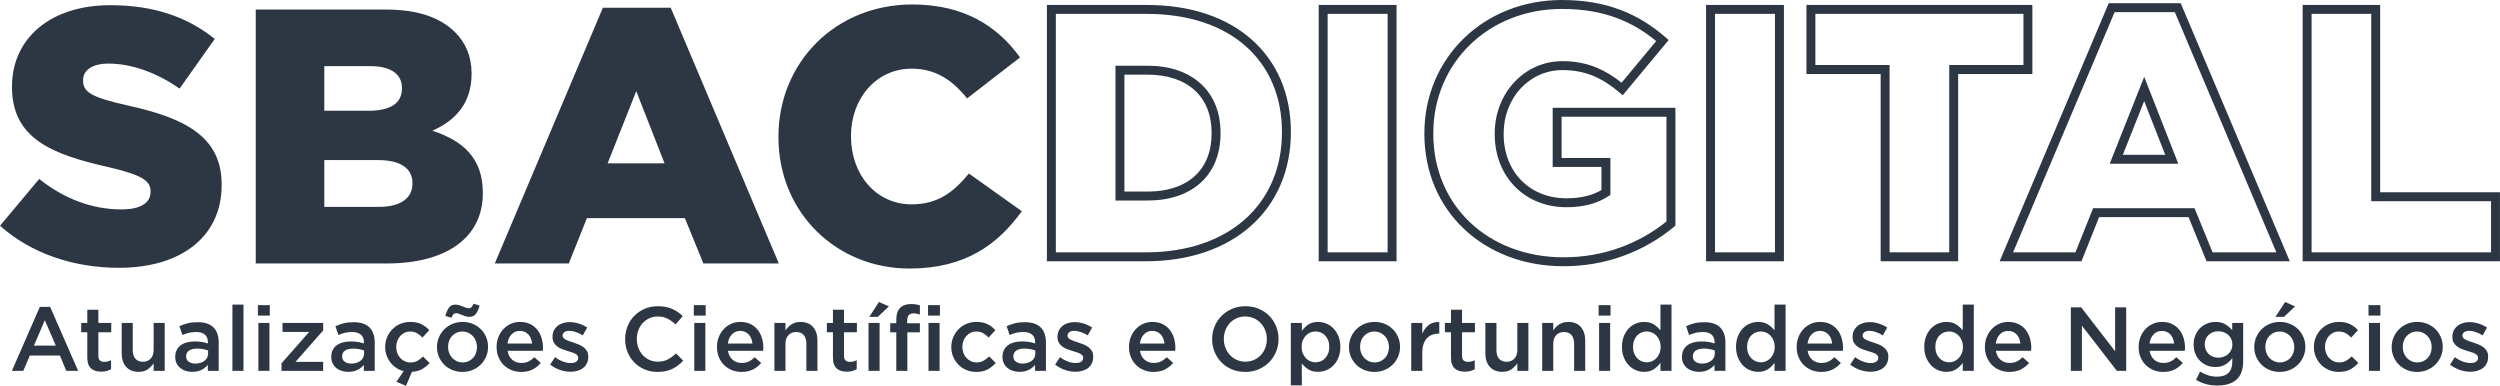
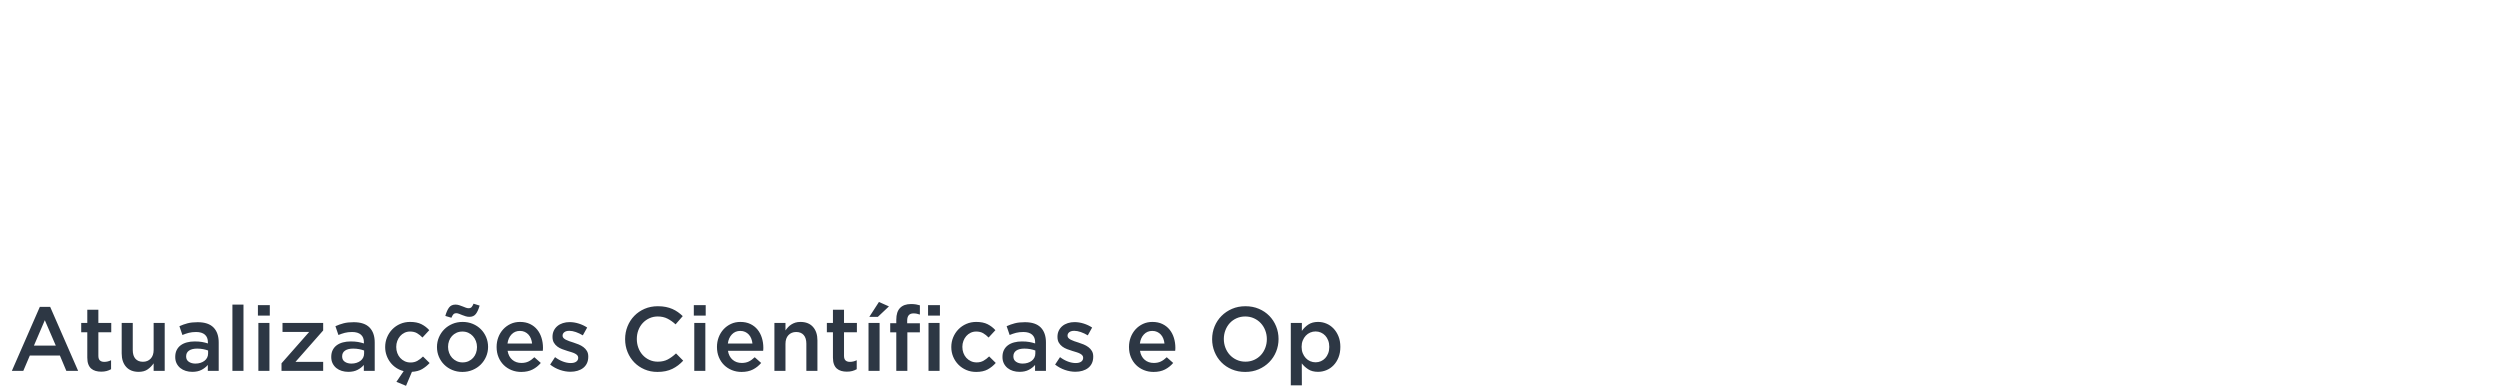
<svg xmlns="http://www.w3.org/2000/svg" xml:space="preserve" width="168.558mm" height="26.013mm" version="1.1" style="shape-rendering:geometricPrecision; text-rendering:geometricPrecision; image-rendering:optimizeQuality; fill-rule:evenodd; clip-rule:evenodd" viewBox="0 0 16855.78 2601.34">
  <defs>
    <style type="text/css">
   
    .fil0 {fill:#2D3744;fill-rule:nonzero}
   
  </style>
  </defs>
  <g id="Camada_x0020_1">
    <g id="_2130655661472">
-       <path class="fil0" d="M802.19 1805.74c415.77,0 692.14,-207.89 692.14,-557.62l0 -4.89c0,-320.39 -244.57,-447.57 -638.33,-533.17 -237.23,-53.81 -295.93,-88.05 -295.93,-166.31l0 -4.89c0,-61.14 56.25,-110.06 171.2,-110.06 151.63,0 322.83,58.7 479.36,168.76l237.23 -335.06c-185.87,-149.19 -413.32,-227.46 -704.36,-227.46 -410.88,0 -662.79,229.9 -662.79,547.84l0 4.89c0,352.19 281.26,454.91 645.67,538.06 232.34,53.81 288.59,92.94 288.59,163.86l0 4.9c0,73.37 -68.48,117.39 -195.66,117.39 -198.1,0 -386.42,-70.93 -555.17,-205.44l-264.14 315.5c210.33,188.32 498.93,283.7 802.19,283.7zm922.03 -29.35l882.91 0c408.43,0 648.11,-178.54 648.11,-472.02l0 -4.89c0,-232.35 -132.07,-349.74 -339.96,-418.22 151.64,-66.03 264.14,-183.43 264.14,-381.53l0 -4.89c0,-117.4 -41.58,-207.89 -110.06,-276.37 -100.27,-100.27 -251.9,-154.08 -467.13,-154.08l-878.01 0 0 1712zm462.24 -1029.64l0 -300.83 308.16 0c141.85,0 215.23,53.81 215.23,146.75l0 4.89c0,100.27 -80.71,149.19 -225.01,149.19l-298.38 0zm0 648.11l0 -315.5 361.97 0c158.97,0 232.34,61.15 232.34,154.08l0 4.89c0,100.28 -83.15,156.53 -227.45,156.53l-366.86 0zm1149.48 381.53l498.93 0 122.28 -305.71 660.35 0 124.73 305.71 508.71 0 -728.83 -1724.23 -457.34 0 -728.83 1724.23zm760.62 -675.02l193.21 -486.69 190.77 486.69 -383.98 0zm2034.83 709.26c379.08,0 596.75,-163.86 758.17,-386.42l-357.08 -254.36c-102.72,124.74 -207.88,207.89 -386.42,207.89 -239.68,0 -408.43,-200.55 -408.43,-457.35l0 -4.89c0,-249.46 168.75,-452.46 408.43,-452.46 163.87,0 276.37,78.27 374.2,200.55l357.07 -276.36c-151.63,-210.33 -376.64,-357.08 -726.38,-357.08 -518.49,0 -902.46,391.32 -902.46,890.24l0 4.89c0,511.16 393.76,885.35 882.9,885.35z" />
-       <path class="fil0" d="M7118.84 1701.45l603.74 0c285.44,0 512.14,-82.28 668.93,-220.6 163.52,-144.28 251.76,-350.35 251.76,-588.07l0 -4.75c0,-236.71 -86.29,-438.43 -246.68,-578.93 -155.1,-135.87 -380.19,-215.45 -664.5,-215.45l-613.25 0 0 1607.8zm603.74 60.29l-664.02 0 0 -1728.37 673.53 0c299.47,0 538.07,85.18 704.04,230.54 173.87,152.3 267.43,369.77 267.43,624.12l0 4.75c0,255.16 -95.44,477 -272.28,633.02 -167.67,147.93 -408,235.94 -708.7,235.94zm-201.71 -440l0 -878.52 218.39 0c147.62,0 270.85,42.55 357.07,121.63 84.71,77.71 133.01,189.73 133.01,330.33l0 4.75c0,141.49 -48.06,253.33 -132.48,330.75 -86.28,79.1 -209.69,121.2 -357.6,121.2l-218.39 0 0 -30.14zm60.28 -818.24l0 788.1 158.11 0c132.67,0 242.04,-36.55 316.87,-105.16 71.93,-65.98 112.92,-162.79 112.92,-286.51l0 -4.75c0,-122.85 -41.18,-219.82 -113.44,-286.09 -74.86,-68.66 -184.01,-105.59 -316.35,-105.59l-158.11 0zm1370.21 1197.95l404.39 0 0 -1607.8 -404.39 0 0 1607.8zm434.53 60.29l-494.82 0 0 -1728.37 524.97 0 0 1728.37 -30.15 0zm1155.78 -26.92c138.06,0 263.78,-23.87 375.92,-63.7 122.63,-43.55 229.26,-106.23 318.33,-177.69l0 -706.33 -707.02 0 0 278.11 328.85 0 0 248.91 -13.67 8.95c-37.14,24.33 -78.86,42.96 -126.19,55.42 -46.75,12.32 -98.75,18.65 -157.16,18.65 -140.5,0 -261.14,-51.55 -346.84,-139.05 -85.7,-87.51 -136.07,-210.54 -136.07,-353.39l0 -4.77c0,-135.67 49.84,-257.66 131.87,-345.64 82.07,-88.02 196.18,-142.04 324.81,-142.04 86.11,0 160.8,15.14 229.77,43.48 59.66,24.54 114.68,58.9 168.91,101.91l233.56 -280.7c-79.32,-65.12 -165.37,-117.5 -263.04,-154.34 -107.01,-40.37 -228.67,-62.32 -371.59,-62.32 -248.73,0 -464.78,90.85 -619.05,239.8 -156.04,150.66 -249.17,361.18 -249.17,597.47l0 4.77c0,242.51 92.46,449.61 246.9,596.35 156.66,148.84 377.53,236.15 630.88,236.15zm395.95 -6.97c-118.43,42.05 -250.87,67.26 -395.95,67.26 -269.14,0 -504.53,-93.51 -672.32,-252.91 -166.23,-157.94 -265.75,-380.19 -265.75,-639.88l0 -4.77c0,-253.05 100.09,-478.82 267.79,-640.76 165.18,-159.49 395.83,-256.79 660.72,-256.79 150.16,0 278.82,23.37 392.76,66.36 114.04,43 212.92,105.63 303.67,184.12l22.24 19.27 -309.77 372.29 -23.07 -19.42c-57.2,-48.06 -114.32,-85.79 -176.5,-111.36 -61.45,-25.25 -128.66,-38.73 -206.94,-38.73 -111.26,0 -209.9,46.66 -280.81,122.73 -71.89,77.11 -115.58,184.6 -115.58,304.67l0 4.77c0,126.61 43.93,234.96 118.64,311.24 74.52,76.09 180.18,120.92 303.98,120.92 53.54,0 100.46,-5.6 141.88,-16.52 35.05,-9.23 66.45,-22.36 94.86,-39.14l0 -155.71 -328.85 0 0 -398.68 827.59 0 0 794.86 -11.09 9.12c-96.4,79.46 -212.89,149.23 -347.5,197.06zm625.49 -26.4l404.42 0 0 -1607.8 -404.42 0 0 1607.8zm434.57 60.29l-494.85 0 0 -1728.37 524.99 0 0 1728.37 -30.14 0zm742.64 -60.29l402.02 0 0 -1262.98 500.43 0 0 -344.82 -1402.87 0 0 344.82 500.42 0 0 1262.98zm432.17 60.29l-492.45 0 0 -1262.98 -500.42 0 0 -465.39 1523.43 0 0 465.39 -500.42 0 0 1262.98 -30.14 0zm400.36 -60.29l420.53 0 119.14 -297.88 683.93 0 121.52 297.88 430.17 0 -684.67 -1619.74 -405.93 0 -684.69 1619.74zm440.82 60.29l-531.46 0 735.64 -1740.31 485.28 0c245.67,579.9 490.53,1160.16 735.62,1740.31l-561.2 0 -121.49 -297.88 -602.93 0 -119.16 297.88 -20.3 0zm227.13 -698.91l216.31 -544.99 229.79 586.19 -462.47 0 16.37 -41.2zm215.91 -381.3l-143.78 362.22 285.75 0 -141.97 -362.22zm1128.93 1019.92l1209.84 0 0 -344.82 -807.82 0 0 -1262.98 -402.02 0 0 1607.8zm1239.98 60.29l-1300.26 0 0 -1728.37 522.59 0 0 1262.98 807.82 0 0 465.39 -30.15 0z" />
-     </g>
+       </g>
    <g id="_2130655662912">
      <path class="fil0" d="M338.13 2068.97l-69.75 0 -188.47 431.4 77.1 0 44.06 -103.41 202.54 0 43.44 103.41 79.55 0 -188.47 -431.4zm37.94 261.29l-147.47 0 73.43 -171.34 74.04 171.34zm286.99 -89.95l86.89 0 0 -63.03 -86.89 0 0 -88.73 -74.66 0 0 88.73 -41 0 0 63.03 41 0 0 170.52c0,17.95 2.25,33.04 6.84,45.07 4.48,12.04 10.91,21.73 19.37,29.17 8.47,7.35 18.46,12.65 29.99,15.91 11.42,3.27 23.96,4.9 37.43,4.9 13.87,0 26.1,-1.43 36.71,-4.29 10.61,-2.85 20.6,-6.93 29.98,-12.23l0 -60.58c-14.68,7.34 -29.98,11.01 -45.89,11.01 -12.65,0 -22.44,-3.16 -29.37,-9.48 -6.94,-6.33 -10.4,-16.73 -10.4,-31.01l0 -158.99zm372.65 118.91c0,25.19 -6.63,44.88 -19.99,58.85 -13.36,14.07 -30.8,21.11 -52.22,21.11 -21.82,0 -38.75,-6.83 -50.69,-20.5 -11.93,-13.56 -17.84,-33.04 -17.84,-58.23l0 -183.17 -74.66 0 0 205.6c0,37.94 10,68.13 29.89,90.57 19.98,22.43 48.23,33.65 84.85,33.65 24.78,0 45.18,-5.71 60.98,-17.03 15.91,-11.32 29.07,-24.78 39.68,-40.39l0 50.69 74.65 0 0 -323.09 -74.65 0 0 181.94zm438.73 141.15l0 -191.53c0,-43.24 -11.62,-76.79 -34.88,-100.66 -23.25,-23.86 -58.94,-35.79 -107.08,-35.79 -26.52,0 -49.16,2.44 -67.92,7.34 -18.77,4.89 -37.13,11.42 -55.08,19.58l20.2 59.36c14.68,-6.12 29.17,-11.02 43.44,-14.69 14.28,-3.67 30.6,-5.51 48.96,-5.51 25.7,0 45.38,5.92 59.05,17.75 13.66,11.83 20.49,28.96 20.49,51.4l0 7.95c-12.64,-4.08 -25.8,-7.34 -39.46,-9.79 -13.67,-2.45 -30.29,-3.67 -49.87,-3.67 -18.77,0 -36.21,2.14 -52.32,6.43 -16.12,4.28 -29.99,10.7 -41.61,19.27 -11.63,8.57 -20.71,19.38 -27.23,32.43 -6.53,13.06 -9.79,28.35 -9.79,45.9l0 1.22c0,16.32 3.16,30.7 9.48,43.14 6.32,12.44 14.69,22.84 25.09,31.21 10.4,8.36 22.54,14.68 36.41,18.97 13.87,4.28 28.55,6.42 44.06,6.42 24.47,0 45.28,-4.49 62.41,-13.46 17.13,-8.98 31.21,-19.99 42.22,-33.04l0 39.77 73.43 0zm-71.59 -116.87c0,10.19 -2.14,19.47 -6.43,27.84 -4.28,8.36 -10.3,15.5 -18.05,21.41 -7.75,5.92 -16.83,10.51 -27.23,13.77 -10.4,3.27 -21.72,4.9 -33.96,4.9 -17.54,0 -32.33,-4.08 -44.36,-12.24 -12.04,-8.16 -18.05,-19.99 -18.05,-35.49l0 -1.23c0,-16.72 6.52,-29.57 19.58,-38.55 13.05,-8.97 31.2,-13.46 54.46,-13.46 14.27,0 27.84,1.23 40.69,3.67 12.85,2.45 23.97,5.51 33.35,9.18l0 20.2zm238.64 116.87l0 -446.69 -74.65 0 0 446.69 74.65 0zm177.46 -372.65l0 -70.37 -80.16 0 0 70.37 80.16 0zm-2.45 372.65l0 -323.09 -74.65 0 0 323.09 74.65 0zm268.02 -262.51l-186.63 211.72 0 50.79 280.87 0 0 -60.58 -186.64 0 186.64 -211.72 0 -50.79 -274.14 0 0 60.58 179.9 0zm441.8 262.51l0 -191.53c0,-43.24 -11.62,-76.79 -34.88,-100.66 -23.25,-23.86 -58.94,-35.79 -107.08,-35.79 -26.52,0 -49.16,2.44 -67.92,7.34 -18.77,4.89 -37.13,11.42 -55.08,19.58l20.2 59.36c14.68,-6.12 29.17,-11.02 43.44,-14.69 14.28,-3.67 30.6,-5.51 48.96,-5.51 25.7,0 45.38,5.92 59.05,17.75 13.66,11.83 20.49,28.96 20.49,51.4l0 7.95c-12.64,-4.08 -25.8,-7.34 -39.46,-9.79 -13.67,-2.45 -30.29,-3.67 -49.87,-3.67 -18.77,0 -36.21,2.14 -52.32,6.43 -16.12,4.28 -29.99,10.7 -41.61,19.27 -11.63,8.57 -20.71,19.38 -27.23,32.43 -6.53,13.06 -9.79,28.35 -9.79,45.9l0 1.22c0,16.32 3.16,30.7 9.48,43.14 6.32,12.44 14.69,22.84 25.09,31.21 10.4,8.36 22.54,14.68 36.41,18.97 13.87,4.28 28.55,6.42 44.06,6.42 24.47,0 45.28,-4.49 62.41,-13.46 17.13,-8.98 31.21,-19.99 42.22,-33.04l0 39.77 73.43 0zm-71.59 -116.87c0,10.19 -2.14,19.47 -6.43,27.84 -4.28,8.36 -10.3,15.5 -18.05,21.41 -7.75,5.92 -16.83,10.51 -27.23,13.77 -10.4,3.27 -21.72,4.9 -33.96,4.9 -17.54,0 -32.33,-4.08 -44.36,-12.24 -12.04,-8.16 -18.05,-19.99 -18.05,-35.49l0 -1.23c0,-16.72 6.52,-29.57 19.58,-38.55 13.05,-8.97 31.2,-13.46 54.46,-13.46 14.27,0 27.84,1.23 40.69,3.67 12.85,2.45 23.97,5.51 33.35,9.18l0 20.2zm266.79 118.71l-48.95 72.2 64.86 26.93 39.77 -94.24c27.74,-1.63 50.79,-7.85 69.15,-18.76 18.36,-10.92 35.08,-24.48 50.18,-40.59l-44.67 -44.06c-11.83,11.83 -24.38,21.52 -37.64,29.06 -13.25,7.55 -28.65,11.32 -46.2,11.32 -14.27,0 -27.33,-2.75 -39.16,-8.26 -11.83,-5.5 -22.03,-13.05 -30.59,-22.43 -8.57,-9.39 -15.2,-20.4 -19.89,-33.15 -4.69,-12.64 -7.04,-26.41 -7.04,-41.1 0,-14.28 2.35,-27.74 7.04,-40.18 4.69,-12.54 11.12,-23.46 19.27,-32.84 8.16,-9.38 17.95,-16.93 29.38,-22.44 11.42,-5.5 23.86,-8.26 37.32,-8.26 18.77,0 34.58,3.78 47.43,11.32 12.85,7.55 24.98,17.24 36.4,29.07l45.9 -49.57c-15.1,-16.72 -32.74,-30.18 -52.93,-40.38 -20.2,-10.2 -45.59,-15.3 -76.18,-15.3 -24.07,0 -46.41,4.49 -67.01,13.46 -20.6,8.98 -38.45,21.22 -53.44,36.72 -14.99,15.5 -26.72,33.45 -35.18,53.85 -8.47,20.39 -12.65,42.22 -12.65,65.47 0,19.58 3.06,38.14 9.28,55.68 6.12,17.54 14.69,33.45 25.6,47.73 10.91,14.28 23.97,26.52 39.36,36.72 15.4,10.2 32.23,17.54 50.59,22.03zm569.08 -163.38c0,-23.26 -4.29,-45.08 -12.86,-65.48 -8.56,-20.4 -20.49,-38.24 -35.79,-53.54 -15.3,-15.3 -33.45,-27.33 -54.46,-36.1 -21.01,-8.77 -43.96,-13.16 -68.84,-13.16 -24.89,0 -47.83,4.49 -68.84,13.46 -21.01,8.98 -39.16,21.11 -54.46,36.41 -15.3,15.3 -27.33,33.25 -36.1,53.85 -8.77,20.6 -13.16,42.53 -13.16,65.78 0,23.25 4.28,44.97 12.85,65.17 8.57,20.19 20.5,37.94 35.8,53.23 15.29,15.3 33.45,27.34 54.46,36.11 21.01,8.77 43.75,13.15 68.22,13.15 24.89,0 47.94,-4.48 69.15,-13.46 21.21,-8.97 39.47,-21.11 54.77,-36.41 15.29,-15.3 27.33,-33.14 36.1,-53.54 8.77,-20.4 13.16,-42.22 13.16,-65.47zm-74.66 1.22c0,14.28 -2.24,27.64 -6.73,40.08 -4.38,12.44 -10.91,23.35 -19.38,32.74 -8.56,9.38 -18.76,16.82 -30.69,22.33 -12.04,5.51 -25.5,8.26 -40.49,8.26 -14.18,0 -27.23,-2.75 -39.27,-8.26 -11.93,-5.51 -22.23,-12.95 -31,-22.33 -8.67,-9.39 -15.5,-20.5 -20.29,-33.35 -4.9,-12.85 -7.35,-26.42 -7.35,-40.69 0,-14.28 2.25,-27.64 6.73,-40.08 4.39,-12.45 10.92,-23.36 19.38,-32.74 8.57,-9.38 18.77,-16.83 30.7,-22.34 12.03,-5.5 25.29,-8.26 39.87,-8.26 14.59,0 27.85,2.76 39.88,8.26 11.93,5.51 22.23,13.06 31,22.64 8.67,9.59 15.51,20.71 20.3,33.35 4.89,12.65 7.34,26.11 7.34,40.39zm17.75 -279.64l-41 -12.85c-4.49,10.6 -8.98,18.35 -13.46,23.25 -4.49,4.89 -11.22,7.34 -20.2,7.34 -5.71,0 -11.83,-1.22 -18.35,-3.67 -6.53,-2.45 -13.57,-5.2 -21.11,-8.26 -7.55,-3.06 -15.4,-5.92 -23.56,-8.57 -8.16,-2.65 -16.52,-3.97 -25.09,-3.97 -18.77,0 -33.15,6.52 -43.14,19.58 -9.99,13.05 -18.46,32.02 -25.39,56.9l40.99 12.24c4.49,-10.6 8.98,-18.35 13.47,-23.25 4.48,-4.9 11.21,-7.34 20.19,-7.34 5.3,0 11.32,1.32 18.05,3.97 6.73,2.66 13.87,5.51 21.42,8.57 7.54,3.06 15.4,5.81 23.56,8.26 8.15,2.45 16.52,3.67 25.08,3.67 18.77,0 33.15,-6.52 43.14,-19.58 10,-13.05 18.46,-31.82 25.4,-56.29zm188.46 304.73l237.42 0c0.41,-3.67 0.72,-7.14 0.92,-10.4 0.2,-3.27 0.31,-6.53 0.31,-9.8 0,-23.25 -3.27,-45.48 -9.79,-66.69 -6.53,-21.22 -16.22,-39.78 -29.07,-55.69 -12.85,-15.91 -28.96,-28.55 -48.34,-37.94 -19.38,-9.38 -41.92,-14.07 -67.62,-14.07 -23.25,0 -44.46,4.49 -63.64,13.46 -19.17,8.98 -35.79,21.11 -49.87,36.41 -14.07,15.3 -24.98,33.15 -32.73,53.54 -7.75,20.4 -11.63,42.23 -11.63,65.48 0,25.29 4.28,48.24 12.85,68.84 8.57,20.6 20.29,38.24 35.18,52.93 14.89,14.68 32.44,26.11 52.63,34.26 20.19,8.16 41.91,12.24 65.17,12.24 29.78,0 55.38,-5.5 76.79,-16.52 21.42,-11.01 39.88,-25.7 55.38,-44.06l-43.45 -38.55c-13.05,12.65 -26.31,22.24 -39.77,28.76 -13.46,6.53 -29.37,9.79 -47.73,9.79 -24.07,0 -44.46,-7.03 -61.19,-21.11 -16.73,-14.07 -27.33,-34.37 -31.82,-60.88zm-0.61 -48.95c3.26,-25.3 12.34,-45.8 27.23,-61.5 14.89,-15.71 33.76,-23.56 56.6,-23.56 12.24,0 23.15,2.24 32.74,6.73 9.58,4.49 17.85,10.51 24.78,18.05 6.94,7.55 12.44,16.52 16.52,26.93 4.08,10.4 6.73,21.51 7.96,33.35l-165.83 0zm544.6 88.72l0 -1.22c0,-14.69 -3.06,-27.13 -9.18,-37.33 -6.12,-10.2 -13.98,-18.87 -23.56,-26 -9.59,-7.14 -20.3,-13.16 -32.13,-18.06 -11.83,-4.89 -23.66,-9.17 -35.49,-12.85 -9.38,-2.85 -18.46,-5.81 -27.23,-8.87 -8.77,-3.06 -16.52,-6.32 -23.25,-9.79 -6.73,-3.47 -12.14,-7.34 -16.22,-11.63 -4.08,-4.28 -6.12,-9.28 -6.12,-14.99l0 -1.22c0,-9.38 3.98,-17.13 11.94,-23.25 7.95,-6.12 19.07,-9.18 33.35,-9.18 13.46,0 28.14,2.75 44.05,8.26 15.91,5.51 31.62,12.95 47.12,22.33l29.37 -52.62c-17.13,-11.42 -36.1,-20.4 -56.91,-26.93 -20.8,-6.52 -41.4,-9.79 -61.8,-9.79 -15.91,0 -30.9,2.25 -44.97,6.74 -14.08,4.48 -26.32,11.01 -36.72,19.58 -10.4,8.56 -18.56,18.97 -24.47,31.2 -5.92,12.24 -8.88,25.91 -8.88,41l0 1.23c0,15.5 3.06,28.45 9.18,38.85 6.12,10.4 13.97,19.18 23.56,26.31 9.59,7.14 20.4,12.96 32.43,17.44 12.04,4.49 23.97,8.57 35.8,12.24 9.38,2.86 18.46,5.61 27.23,8.26 8.77,2.65 16.52,5.71 23.25,9.18 6.73,3.47 12.03,7.45 15.91,11.93 3.88,4.49 5.81,9.79 5.81,15.91l0 1.23c0,10.6 -4.38,19.07 -13.15,25.39 -8.77,6.32 -21.11,9.49 -37.02,9.49 -16.73,0 -34.17,-3.37 -52.32,-10.1 -18.16,-6.73 -36,-16.62 -53.54,-29.68l-33.05 50.18c20.4,15.91 42.53,27.94 66.4,36.1 23.86,8.16 47.42,12.24 70.67,12.24 16.73,0 32.43,-2.14 47.12,-6.43 14.68,-4.28 27.43,-10.6 38.24,-18.97 10.81,-8.36 19.28,-18.86 25.4,-31.51 6.12,-12.64 9.18,-27.53 9.18,-44.67zm640.06 26.93l-48.35 -48.96c-18.35,17.14 -36.91,30.7 -55.68,40.7 -18.76,9.99 -41.2,14.99 -67.31,14.99 -20.4,0 -39.26,-3.98 -56.6,-11.94 -17.34,-7.95 -32.33,-18.86 -44.98,-32.73 -12.64,-13.87 -22.43,-30.09 -29.37,-48.65 -6.93,-18.56 -10.4,-38.45 -10.4,-59.66 0,-21.21 3.47,-41 10.4,-59.36 6.94,-18.35 16.73,-34.36 29.37,-48.03 12.65,-13.67 27.64,-24.48 44.98,-32.43 17.34,-7.96 36.2,-11.93 56.6,-11.93 24.48,0 46.3,4.89 65.47,14.68 19.18,9.79 37.33,22.64 54.46,38.55l48.35 -55.68c-10.2,-9.79 -21.01,-18.77 -32.44,-26.93 -11.42,-8.15 -23.86,-15.19 -37.32,-21.11 -13.46,-5.91 -28.25,-10.5 -44.37,-13.76 -16.11,-3.27 -33.96,-4.9 -53.54,-4.9 -32.63,0 -62.41,5.81 -89.34,17.44 -26.92,11.63 -50.17,27.54 -69.75,47.73 -19.59,20.19 -34.78,43.75 -45.59,70.67 -10.81,26.93 -16.22,55.69 -16.22,86.28 0,31.01 5.51,59.97 16.52,86.89 11.02,26.93 26.21,50.28 45.59,70.07 19.38,19.78 42.33,35.39 68.84,46.81 26.52,11.42 55.48,17.13 86.89,17.13 19.99,0 38.25,-1.73 54.77,-5.2 16.52,-3.47 31.72,-8.57 45.59,-15.3 13.87,-6.73 26.82,-14.68 38.85,-23.86 12.04,-9.18 23.56,-19.68 34.58,-31.51zm151.75 -304.12l0 -70.37 -80.16 0 0 70.37 80.16 0zm-2.45 372.65l0 -323.09 -74.65 0 0 323.09 74.65 0zm152.37 -135.23l237.42 0c0.41,-3.67 0.72,-7.14 0.92,-10.4 0.2,-3.27 0.31,-6.53 0.31,-9.8 0,-23.25 -3.27,-45.48 -9.79,-66.69 -6.53,-21.22 -16.22,-39.78 -29.07,-55.69 -12.85,-15.91 -28.96,-28.55 -48.34,-37.94 -19.38,-9.38 -41.92,-14.07 -67.62,-14.07 -23.25,0 -44.46,4.49 -63.64,13.46 -19.17,8.98 -35.79,21.11 -49.87,36.41 -14.07,15.3 -24.98,33.15 -32.73,53.54 -7.75,20.4 -11.63,42.23 -11.63,65.48 0,25.29 4.28,48.24 12.85,68.84 8.57,20.6 20.29,38.24 35.18,52.93 14.89,14.68 32.44,26.11 52.63,34.26 20.19,8.16 41.91,12.24 65.17,12.24 29.78,0 55.38,-5.5 76.79,-16.52 21.42,-11.01 39.88,-25.7 55.38,-44.06l-43.45 -38.55c-13.05,12.65 -26.31,22.24 -39.77,28.76 -13.46,6.53 -29.37,9.79 -47.73,9.79 -24.07,0 -44.46,-7.03 -61.19,-21.11 -16.73,-14.07 -27.33,-34.37 -31.82,-60.88zm-0.61 -48.95c3.26,-25.3 12.34,-45.8 27.23,-61.5 14.89,-15.71 33.76,-23.56 56.6,-23.56 12.24,0 23.15,2.24 32.74,6.73 9.58,4.49 17.85,10.51 24.78,18.05 6.94,7.55 12.44,16.52 16.52,26.93 4.08,10.4 6.73,21.51 7.96,33.35l-165.83 0zm388.56 2.24c0,-25.19 6.63,-44.87 19.99,-58.85 13.36,-14.07 30.8,-21.11 52.21,-21.11 21.83,0 38.76,6.84 50.69,20.5 11.93,13.57 17.85,33.04 17.85,58.23l0 183.17 74.65 0 0 -205.6c0,-37.94 -9.99,-68.13 -29.88,-90.56 -19.99,-22.44 -48.24,-33.66 -84.85,-33.66 -12.55,0 -23.87,1.53 -33.86,4.59 -10,3.16 -19.07,7.34 -27.44,12.75 -8.36,5.3 -15.7,11.42 -21.92,18.15 -6.33,6.83 -12.14,14.08 -17.44,21.93l0 -50.69 -74.65 0 0 323.09 74.65 0 0 -181.94zm394.68 -78.12l86.89 0 0 -63.03 -86.89 0 0 -88.73 -74.66 0 0 88.73 -41 0 0 63.03 41 0 0 170.52c0,17.95 2.25,33.04 6.84,45.07 4.48,12.04 10.91,21.73 19.37,29.17 8.47,7.35 18.46,12.65 29.99,15.91 11.42,3.27 23.96,4.9 37.43,4.9 13.87,0 26.1,-1.43 36.71,-4.29 10.61,-2.85 20.6,-6.93 29.98,-12.23l0 -60.58c-14.68,7.34 -29.98,11.01 -45.89,11.01 -12.65,0 -22.44,-3.16 -29.37,-9.48 -6.94,-6.33 -10.4,-16.73 -10.4,-31.01l0 -158.99zm239.86 260.06l0 -323.09 -74.65 0 0 323.09 74.65 0zm-11.62 -364.09l74.65 -70.37 -67.31 -29.98 -64.86 100.35 57.52 0zm418.55 -8.56l0 -70.37 -80.16 0 0 70.37 80.16 0zm-220.9 52.01l0 -17.75c0,-32.63 14.17,-48.95 42.52,-48.95 8.06,0 15.51,0.71 22.13,2.14 6.74,1.43 13.77,3.37 21.01,5.82l0 -62.42c-8.16,-2.45 -16.93,-4.49 -26.31,-6.12 -9.38,-1.63 -20.6,-2.45 -33.65,-2.45 -31.82,0 -56.3,8.67 -73.43,26.01 -17.14,17.34 -25.7,43.96 -25.7,79.85l0 23.26 -41 0 0 61.8 41 0 0 259.45 74.65 0 0 -259.45 84.44 0 0 -61.19 -85.66 0zm218.45 320.64l0 -323.09 -74.66 0 0 323.09 74.66 0zm378.77 -53.24l-44.67 -44.05c-11.83,11.83 -24.38,21.52 -37.64,29.06 -13.25,7.55 -28.65,11.32 -46.2,11.32 -14.27,0 -27.33,-2.75 -39.16,-8.26 -11.83,-5.51 -22.03,-12.95 -30.59,-22.33 -8.57,-9.39 -15.2,-20.4 -19.89,-33.05 -4.69,-12.64 -7.04,-26.31 -7.04,-40.99 0,-14.28 2.35,-27.64 7.04,-40.08 4.69,-12.45 11.12,-23.36 19.27,-32.74 8.16,-9.38 17.95,-16.83 29.38,-22.34 11.42,-5.5 23.86,-8.26 37.32,-8.26 18.77,0 34.58,3.78 47.43,11.32 12.85,7.55 24.98,17.24 36.4,29.07l45.9 -49.57c-15.1,-16.72 -32.74,-30.18 -52.93,-40.38 -20.2,-10.2 -45.59,-15.3 -76.18,-15.3 -24.07,0 -46.41,4.49 -67.01,13.46 -20.6,8.98 -38.45,21.22 -53.44,36.72 -14.99,15.5 -26.72,33.45 -35.18,53.85 -8.47,20.39 -12.65,42.22 -12.65,65.47 0,23.25 4.18,44.97 12.65,65.17 8.46,20.19 20.19,37.94 35.18,53.23 14.99,15.3 32.74,27.34 53.13,36.11 20.4,8.77 42.63,13.15 66.7,13.15 31.41,0 57.32,-5.61 77.72,-16.82 20.39,-11.22 38.55,-25.81 54.46,-43.76zm338.38 53.24l0 -191.53c0,-43.24 -11.62,-76.79 -34.88,-100.66 -23.25,-23.86 -58.94,-35.79 -107.08,-35.79 -26.52,0 -49.16,2.44 -67.92,7.34 -18.77,4.89 -37.13,11.42 -55.08,19.58l20.2 59.36c14.68,-6.12 29.17,-11.02 43.44,-14.69 14.28,-3.67 30.6,-5.51 48.96,-5.51 25.7,0 45.38,5.92 59.05,17.75 13.66,11.83 20.49,28.96 20.49,51.4l0 7.95c-12.64,-4.08 -25.8,-7.34 -39.46,-9.79 -13.67,-2.45 -30.29,-3.67 -49.87,-3.67 -18.77,0 -36.21,2.14 -52.32,6.43 -16.12,4.28 -29.99,10.7 -41.61,19.27 -11.63,8.57 -20.71,19.38 -27.23,32.43 -6.53,13.06 -9.79,28.35 -9.79,45.9l0 1.22c0,16.32 3.16,30.7 9.48,43.14 6.32,12.44 14.69,22.84 25.09,31.21 10.4,8.36 22.54,14.68 36.41,18.97 13.87,4.28 28.55,6.42 44.06,6.42 24.47,0 45.28,-4.49 62.41,-13.46 17.13,-8.98 31.21,-19.99 42.22,-33.04l0 39.77 73.43 0zm-71.59 -116.87c0,10.19 -2.14,19.47 -6.43,27.84 -4.28,8.36 -10.3,15.5 -18.05,21.41 -7.75,5.92 -16.83,10.51 -27.23,13.77 -10.4,3.27 -21.72,4.9 -33.96,4.9 -17.54,0 -32.33,-4.08 -44.36,-12.24 -12.04,-8.16 -18.05,-19.99 -18.05,-35.49l0 -1.23c0,-16.72 6.52,-29.57 19.58,-38.55 13.05,-8.97 31.2,-13.46 54.46,-13.46 14.27,0 27.84,1.23 40.69,3.67 12.85,2.45 23.97,5.51 33.35,9.18l0 20.2zm390.4 21.41l0 -1.22c0,-14.69 -3.06,-27.13 -9.18,-37.33 -6.12,-10.2 -13.98,-18.87 -23.56,-26 -9.59,-7.14 -20.3,-13.16 -32.13,-18.06 -11.83,-4.89 -23.66,-9.17 -35.49,-12.85 -9.38,-2.85 -18.46,-5.81 -27.23,-8.87 -8.77,-3.06 -16.52,-6.32 -23.25,-9.79 -6.73,-3.47 -12.14,-7.34 -16.22,-11.63 -4.08,-4.28 -6.12,-9.28 -6.12,-14.99l0 -1.22c0,-9.38 3.98,-17.13 11.94,-23.25 7.95,-6.12 19.07,-9.18 33.35,-9.18 13.46,0 28.14,2.75 44.05,8.26 15.91,5.51 31.62,12.95 47.12,22.33l29.37 -52.62c-17.13,-11.42 -36.1,-20.4 -56.91,-26.93 -20.8,-6.52 -41.4,-9.79 -61.8,-9.79 -15.91,0 -30.9,2.25 -44.97,6.74 -14.08,4.48 -26.32,11.01 -36.72,19.58 -10.4,8.56 -18.56,18.97 -24.47,31.2 -5.92,12.24 -8.88,25.91 -8.88,41l0 1.23c0,15.5 3.06,28.45 9.18,38.85 6.12,10.4 13.97,19.18 23.56,26.31 9.59,7.14 20.4,12.96 32.43,17.44 12.04,4.49 23.97,8.57 35.8,12.24 9.38,2.86 18.46,5.61 27.23,8.26 8.77,2.65 16.52,5.71 23.25,9.18 6.73,3.47 12.03,7.45 15.91,11.93 3.88,4.49 5.81,9.79 5.81,15.91l0 1.23c0,10.6 -4.38,19.07 -13.15,25.39 -8.77,6.32 -21.11,9.49 -37.02,9.49 -16.73,0 -34.17,-3.37 -52.32,-10.1 -18.16,-6.73 -36,-16.62 -53.54,-29.68l-33.05 50.18c20.4,15.91 42.53,27.94 66.4,36.1 23.86,8.16 47.42,12.24 70.67,12.24 16.73,0 32.43,-2.14 47.12,-6.43 14.68,-4.28 27.43,-10.6 38.24,-18.97 10.81,-8.36 19.28,-18.86 25.4,-31.51 6.12,-12.64 9.18,-27.53 9.18,-44.67zm315.13 -39.77l237.42 0c0.41,-3.67 0.72,-7.14 0.92,-10.4 0.2,-3.27 0.31,-6.53 0.31,-9.8 0,-23.25 -3.27,-45.48 -9.79,-66.69 -6.53,-21.22 -16.22,-39.78 -29.07,-55.69 -12.85,-15.91 -28.96,-28.55 -48.34,-37.94 -19.38,-9.38 -41.92,-14.07 -67.62,-14.07 -23.25,0 -44.46,4.49 -63.64,13.46 -19.17,8.98 -35.79,21.11 -49.87,36.41 -14.07,15.3 -24.98,33.15 -32.73,53.54 -7.75,20.4 -11.63,42.23 -11.63,65.48 0,25.29 4.28,48.24 12.85,68.84 8.57,20.6 20.29,38.24 35.18,52.93 14.89,14.68 32.44,26.11 52.63,34.26 20.19,8.16 41.91,12.24 65.17,12.24 29.78,0 55.38,-5.5 76.79,-16.52 21.42,-11.01 39.88,-25.7 55.38,-44.06l-43.45 -38.55c-13.05,12.65 -26.31,22.24 -39.77,28.76 -13.46,6.53 -29.37,9.79 -47.73,9.79 -24.07,0 -44.46,-7.03 -61.19,-21.11 -16.73,-14.07 -27.33,-34.37 -31.82,-60.88zm-0.61 -48.95c3.26,-25.3 12.34,-45.8 27.23,-61.5 14.89,-15.71 33.76,-23.56 56.6,-23.56 12.24,0 23.15,2.24 32.74,6.73 9.58,4.49 17.85,10.51 24.78,18.05 6.94,7.55 12.44,16.52 16.52,26.93 4.08,10.4 6.73,21.51 7.96,33.35l-165.83 0zm934.99 -30.6c0,-30.19 -5.51,-58.74 -16.52,-85.67 -11.02,-26.92 -26.31,-50.38 -45.89,-70.37 -19.59,-19.99 -43.04,-35.79 -70.37,-47.42 -27.34,-11.63 -57.52,-17.44 -90.57,-17.44 -33.04,0 -63.23,5.92 -90.56,17.75 -27.33,11.83 -50.99,27.84 -70.98,48.03 -19.99,20.19 -35.49,43.75 -46.51,70.68 -11.01,26.92 -16.52,55.48 -16.52,85.66 0,30.19 5.51,58.75 16.52,85.67 11.02,26.92 26.32,50.38 45.9,70.37 19.58,19.99 43.04,35.8 70.37,47.42 27.33,11.63 57.52,17.44 90.56,17.44 33.04,0 63.23,-5.91 90.56,-17.74 27.33,-11.83 51,-27.84 70.98,-48.04 19.99,-20.19 35.49,-43.75 46.51,-70.67 11.01,-26.93 16.52,-55.48 16.52,-85.67zm-78.94 1.22c0,20.81 -3.57,40.49 -10.7,59.05 -7.14,18.56 -17.04,34.68 -29.68,48.34 -12.65,13.67 -27.84,24.48 -45.59,32.43 -17.74,7.96 -37.22,11.94 -58.44,11.94 -21.21,0 -40.79,-4.08 -58.74,-12.24 -17.95,-8.16 -33.35,-19.17 -46.2,-33.04 -12.85,-13.87 -22.84,-30.09 -29.98,-48.65 -7.14,-18.56 -10.71,-38.25 -10.71,-59.05 0,-20.81 3.57,-40.49 10.71,-59.05 7.14,-18.56 17.03,-34.67 29.68,-48.34 12.64,-13.67 27.84,-24.48 45.58,-32.43 17.75,-7.96 37.23,-11.93 58.44,-11.93 21.21,0 40.79,4.08 58.74,12.23 17.95,8.16 33.35,19.18 46.2,33.05 12.85,13.87 22.85,30.08 29.99,48.64 7.13,18.57 10.7,38.25 10.7,59.05zm495.65 52.02c0,-26.93 -4.29,-50.79 -12.85,-71.6 -8.57,-20.8 -19.79,-38.45 -33.86,-52.93 -14.08,-14.48 -29.98,-25.39 -47.93,-32.74 -17.85,-7.34 -36.41,-11.01 -55.59,-11.01 -26,0 -47.72,5.81 -65.27,17.44 -17.54,11.63 -32.12,26.01 -43.95,43.14l0 -53.85 -74.65 0 0 421 74.65 0 -0.61 -148.09c11.42,15.1 25.9,28.36 43.44,39.78 17.54,11.42 39.57,17.13 66.09,17.13 19.17,0 37.83,-3.67 55.99,-11.01 18.15,-7.35 34.26,-18.26 48.34,-32.74 14.07,-14.48 25.29,-32.13 33.65,-52.93 8.37,-20.81 12.55,-44.67 12.55,-71.59zm-74.65 0c0,15.91 -2.45,30.29 -7.35,43.14 -4.89,12.85 -11.52,23.76 -19.88,32.73 -8.37,8.98 -18.16,15.91 -29.38,20.81 -11.22,4.89 -23.15,7.34 -35.79,7.34 -12.65,0 -24.68,-2.45 -36.11,-7.34 -11.42,-4.9 -21.41,-11.93 -29.98,-21.11 -8.57,-9.18 -15.4,-20.09 -20.5,-32.74 -5.1,-12.65 -7.65,-26.92 -7.65,-42.83 0,-15.91 2.55,-30.19 7.65,-42.84 5.1,-12.64 11.93,-23.56 20.5,-32.74 8.57,-9.17 18.56,-16.21 29.98,-21.11 11.43,-4.89 23.46,-7.34 36.11,-7.34 12.64,0 24.57,2.45 35.79,7.34 11.22,4.9 21.01,11.83 29.38,20.81 8.36,8.97 14.99,19.89 19.88,32.74 4.9,12.85 7.35,27.23 7.35,43.14z" />
-       <path class="fil0" d="M9439.67 2338.83c0,-23.26 -4.29,-45.08 -12.86,-65.48 -8.56,-20.4 -20.49,-38.24 -35.79,-53.54 -15.3,-15.3 -33.45,-27.33 -54.46,-36.1 -21.01,-8.77 -43.96,-13.16 -68.84,-13.16 -24.89,0 -47.83,4.49 -68.84,13.46 -21.01,8.98 -39.16,21.11 -54.46,36.41 -15.3,15.3 -27.33,33.25 -36.1,53.85 -8.77,20.6 -13.16,42.53 -13.16,65.78 0,23.25 4.28,44.97 12.85,65.17 8.57,20.19 20.5,37.94 35.8,53.23 15.29,15.3 33.45,27.34 54.46,36.11 21.01,8.77 43.75,13.15 68.22,13.15 24.89,0 47.94,-4.48 69.15,-13.46 21.21,-8.97 39.47,-21.11 54.77,-36.41 15.29,-15.3 27.33,-33.14 36.1,-53.54 8.77,-20.4 13.16,-42.22 13.16,-65.47zm-74.66 1.22c0,14.28 -2.24,27.64 -6.73,40.08 -4.38,12.44 -10.91,23.35 -19.38,32.74 -8.56,9.38 -18.76,16.82 -30.69,22.33 -12.04,5.51 -25.5,8.26 -40.49,8.26 -14.18,0 -27.23,-2.75 -39.27,-8.26 -11.93,-5.51 -22.23,-12.95 -31,-22.33 -8.67,-9.39 -15.5,-20.5 -20.29,-33.35 -4.9,-12.85 -7.35,-26.42 -7.35,-40.69 0,-14.28 2.25,-27.64 6.73,-40.08 4.39,-12.45 10.92,-23.36 19.38,-32.74 8.57,-9.38 18.77,-16.83 30.7,-22.34 12.03,-5.5 25.29,-8.26 39.87,-8.26 14.59,0 27.85,2.76 39.88,8.26 11.93,5.51 22.23,13.06 31,22.64 8.67,9.59 15.51,20.71 20.3,33.35 4.89,12.65 7.34,26.11 7.34,40.39zm224.57 37.33c0,-21.22 2.65,-39.88 7.95,-55.99 5.31,-16.12 12.85,-29.48 22.64,-40.08 9.79,-10.61 21.42,-18.57 34.88,-23.87 13.46,-5.3 28.35,-7.95 44.67,-7.95l4.29 0 0 -78.33c-28.56,-1.22 -52.22,5.51 -70.99,20.2 -18.76,14.68 -33.24,34.26 -43.44,58.74l0 -72.82 -74.65 0 0 323.09 74.65 0 0 -122.99zm268.02 -137.07l86.89 0 0 -63.03 -86.89 0 0 -88.73 -74.66 0 0 88.73 -41 0 0 63.03 41 0 0 170.52c0,17.95 2.25,33.04 6.84,45.07 4.48,12.04 10.91,21.73 19.37,29.17 8.47,7.35 18.46,12.65 29.99,15.91 11.42,3.27 23.96,4.9 37.43,4.9 13.87,0 26.1,-1.43 36.71,-4.29 10.61,-2.85 20.6,-6.93 29.98,-12.23l0 -60.58c-14.68,7.34 -29.98,11.01 -45.89,11.01 -12.65,0 -22.44,-3.16 -29.37,-9.48 -6.94,-6.33 -10.4,-16.73 -10.4,-31.01l0 -158.99zm372.65 118.91c0,25.19 -6.63,44.88 -19.99,58.85 -13.36,14.07 -30.8,21.11 -52.22,21.11 -21.82,0 -38.75,-6.83 -50.69,-20.5 -11.93,-13.56 -17.84,-33.04 -17.84,-58.23l0 -183.17 -74.66 0 0 205.6c0,37.94 10,68.13 29.89,90.57 19.98,22.43 48.23,33.65 84.85,33.65 24.78,0 45.18,-5.71 60.98,-17.03 15.91,-11.32 29.07,-24.78 39.68,-40.39l0 50.69 74.65 0 0 -323.09 -74.65 0 0 181.94zm242.31 -40.79c0,-25.19 6.63,-44.87 19.99,-58.85 13.36,-14.07 30.8,-21.11 52.21,-21.11 21.83,0 38.76,6.84 50.69,20.5 11.93,13.57 17.85,33.04 17.85,58.23l0 183.17 74.65 0 0 -205.6c0,-37.94 -9.99,-68.13 -29.88,-90.56 -19.99,-22.44 -48.24,-33.66 -84.85,-33.66 -12.55,0 -23.87,1.53 -33.86,4.59 -10,3.16 -19.07,7.34 -27.44,12.75 -8.36,5.3 -15.7,11.42 -21.92,18.15 -6.33,6.83 -12.14,14.08 -17.44,21.93l0 -50.69 -74.65 0 0 323.09 74.65 0 0 -181.94zm386.11 -190.71l0 -70.37 -80.16 0 0 70.37 80.16 0zm-2.45 372.65l0 -323.09 -74.65 0 0 323.09 74.65 0zm413.66 0l0 -446.69 -74.66 0 0 173.78c-11.83,-15.1 -26.41,-28.35 -43.95,-39.78 -17.54,-11.42 -39.47,-17.13 -65.88,-17.13 -19.18,0 -37.84,3.67 -55.89,11.01 -18.16,7.35 -34.07,18.26 -47.94,32.74 -13.87,14.48 -24.88,32.13 -33.24,52.93 -8.37,20.81 -12.55,44.67 -12.55,71.6 0,26.92 4.29,50.78 12.85,71.59 8.57,20.8 19.69,38.45 33.56,52.93 13.87,14.48 29.67,25.39 47.62,32.74 17.85,7.34 36.41,11.01 55.59,11.01 26,0 47.83,-5.91 65.57,-17.74 17.75,-11.83 32.43,-26.11 44.26,-42.84l0 53.85 74.66 0zm-73.43 -161.54c0,15.91 -2.55,30.18 -7.65,42.83 -5.1,12.65 -11.83,23.56 -20.4,32.74 -8.57,9.18 -18.46,16.21 -29.88,21.11 -11.42,4.89 -23.15,7.34 -35.39,7.34 -12.65,0 -24.48,-2.45 -35.69,-7.34 -11.12,-4.9 -21.01,-11.83 -29.58,-20.81 -8.57,-8.97 -15.2,-19.88 -20.09,-32.73 -4.9,-12.85 -7.34,-27.23 -7.34,-43.14 0,-16.32 2.44,-30.91 7.34,-43.76 4.89,-12.85 11.52,-23.76 20.09,-32.73 8.57,-8.98 18.46,-15.81 29.58,-20.5 11.21,-4.69 23.04,-7.04 35.69,-7.04 12.24,0 23.97,2.45 35.39,7.34 11.42,4.9 21.31,11.94 29.88,21.11 8.57,9.18 15.3,20.1 20.4,32.74 5.1,12.65 7.65,26.93 7.65,42.84zm436.9 161.54l0 -191.53c0,-43.24 -11.62,-76.79 -34.88,-100.66 -23.25,-23.86 -58.94,-35.79 -107.08,-35.79 -26.52,0 -49.16,2.44 -67.92,7.34 -18.77,4.89 -37.13,11.42 -55.08,19.58l20.2 59.36c14.68,-6.12 29.17,-11.02 43.44,-14.69 14.28,-3.67 30.6,-5.51 48.96,-5.51 25.7,0 45.38,5.92 59.05,17.75 13.66,11.83 20.49,28.96 20.49,51.4l0 7.95c-12.64,-4.08 -25.8,-7.34 -39.46,-9.79 -13.67,-2.45 -30.29,-3.67 -49.87,-3.67 -18.77,0 -36.21,2.14 -52.32,6.43 -16.12,4.28 -29.99,10.7 -41.61,19.27 -11.63,8.57 -20.71,19.38 -27.23,32.43 -6.53,13.06 -9.79,28.35 -9.79,45.9l0 1.22c0,16.32 3.16,30.7 9.48,43.14 6.32,12.44 14.69,22.84 25.09,31.21 10.4,8.36 22.54,14.68 36.41,18.97 13.87,4.28 28.55,6.42 44.06,6.42 24.47,0 45.28,-4.49 62.41,-13.46 17.13,-8.98 31.21,-19.99 42.22,-33.04l0 39.77 73.43 0zm-71.59 -116.87c0,10.19 -2.14,19.47 -6.43,27.84 -4.28,8.36 -10.3,15.5 -18.05,21.41 -7.75,5.92 -16.83,10.51 -27.23,13.77 -10.4,3.27 -21.72,4.9 -33.96,4.9 -17.54,0 -32.33,-4.08 -44.36,-12.24 -12.04,-8.16 -18.05,-19.99 -18.05,-35.49l0 -1.23c0,-16.72 6.52,-29.57 19.58,-38.55 13.05,-8.97 31.2,-13.46 54.46,-13.46 14.27,0 27.84,1.23 40.69,3.67 12.85,2.45 23.97,5.51 33.35,9.18l0 20.2zm477.29 116.87l0 -446.69 -74.66 0 0 173.78c-11.83,-15.1 -26.41,-28.35 -43.95,-39.78 -17.54,-11.42 -39.47,-17.13 -65.88,-17.13 -19.18,0 -37.84,3.67 -55.89,11.01 -18.16,7.35 -34.07,18.26 -47.94,32.74 -13.87,14.48 -24.88,32.13 -33.24,52.93 -8.37,20.81 -12.55,44.67 -12.55,71.6 0,26.92 4.29,50.78 12.85,71.59 8.57,20.8 19.69,38.45 33.56,52.93 13.87,14.48 29.67,25.39 47.62,32.74 17.85,7.34 36.41,11.01 55.59,11.01 26,0 47.83,-5.91 65.57,-17.74 17.75,-11.83 32.43,-26.11 44.26,-42.84l0 53.85 74.66 0zm-73.43 -161.54c0,15.91 -2.55,30.18 -7.65,42.83 -5.1,12.65 -11.83,23.56 -20.4,32.74 -8.57,9.18 -18.46,16.21 -29.88,21.11 -11.42,4.89 -23.15,7.34 -35.39,7.34 -12.65,0 -24.48,-2.45 -35.69,-7.34 -11.12,-4.9 -21.01,-11.83 -29.58,-20.81 -8.57,-8.97 -15.2,-19.88 -20.09,-32.73 -4.9,-12.85 -7.34,-27.23 -7.34,-43.14 0,-16.32 2.44,-30.91 7.34,-43.76 4.89,-12.85 11.52,-23.76 20.09,-32.73 8.57,-8.98 18.46,-15.81 29.58,-20.5 11.21,-4.69 23.04,-7.04 35.69,-7.04 12.24,0 23.97,2.45 35.39,7.34 11.42,4.9 21.31,11.94 29.88,21.11 8.57,9.18 15.3,20.1 20.4,32.74 5.1,12.65 7.65,26.93 7.65,42.84zm222.12 26.31l237.42 0c0.41,-3.67 0.72,-7.14 0.92,-10.4 0.2,-3.27 0.31,-6.53 0.31,-9.8 0,-23.25 -3.27,-45.48 -9.79,-66.69 -6.53,-21.22 -16.22,-39.78 -29.07,-55.69 -12.85,-15.91 -28.96,-28.55 -48.34,-37.94 -19.38,-9.38 -41.92,-14.07 -67.62,-14.07 -23.25,0 -44.46,4.49 -63.64,13.46 -19.17,8.98 -35.79,21.11 -49.87,36.41 -14.07,15.3 -24.98,33.15 -32.73,53.54 -7.75,20.4 -11.63,42.23 -11.63,65.48 0,25.29 4.28,48.24 12.85,68.84 8.57,20.6 20.29,38.24 35.18,52.93 14.89,14.68 32.44,26.11 52.63,34.26 20.19,8.16 41.91,12.24 65.17,12.24 29.78,0 55.38,-5.5 76.79,-16.52 21.42,-11.01 39.88,-25.7 55.38,-44.06l-43.45 -38.55c-13.05,12.65 -26.31,22.24 -39.77,28.76 -13.46,6.53 -29.37,9.79 -47.73,9.79 -24.07,0 -44.46,-7.03 -61.19,-21.11 -16.73,-14.07 -27.33,-34.37 -31.82,-60.88zm-0.61 -48.95c3.26,-25.3 12.34,-45.8 27.23,-61.5 14.89,-15.71 33.76,-23.56 56.6,-23.56 12.24,0 23.15,2.24 32.74,6.73 9.58,4.49 17.85,10.51 24.78,18.05 6.94,7.55 12.44,16.52 16.52,26.93 4.08,10.4 6.73,21.51 7.96,33.35l-165.83 0zm544.6 88.72l0 -1.22c0,-14.69 -3.06,-27.13 -9.18,-37.33 -6.12,-10.2 -13.98,-18.87 -23.56,-26 -9.59,-7.14 -20.3,-13.16 -32.13,-18.06 -11.83,-4.89 -23.66,-9.17 -35.49,-12.85 -9.38,-2.85 -18.46,-5.81 -27.23,-8.87 -8.77,-3.06 -16.52,-6.32 -23.25,-9.79 -6.73,-3.47 -12.14,-7.34 -16.22,-11.63 -4.08,-4.28 -6.12,-9.28 -6.12,-14.99l0 -1.22c0,-9.38 3.98,-17.13 11.94,-23.25 7.95,-6.12 19.07,-9.18 33.35,-9.18 13.46,0 28.14,2.75 44.05,8.26 15.91,5.51 31.62,12.95 47.12,22.33l29.37 -52.62c-17.13,-11.42 -36.1,-20.4 -56.91,-26.93 -20.8,-6.52 -41.4,-9.79 -61.8,-9.79 -15.91,0 -30.9,2.25 -44.97,6.74 -14.08,4.48 -26.32,11.01 -36.72,19.58 -10.4,8.56 -18.56,18.97 -24.47,31.2 -5.92,12.24 -8.88,25.91 -8.88,41l0 1.23c0,15.5 3.06,28.45 9.18,38.85 6.12,10.4 13.97,19.18 23.56,26.31 9.59,7.14 20.4,12.96 32.43,17.44 12.04,4.49 23.97,8.57 35.8,12.24 9.38,2.86 18.46,5.61 27.23,8.26 8.77,2.65 16.52,5.71 23.25,9.18 6.73,3.47 12.03,7.45 15.91,11.93 3.88,4.49 5.81,9.79 5.81,15.91l0 1.23c0,10.6 -4.38,19.07 -13.15,25.39 -8.77,6.32 -21.11,9.49 -37.02,9.49 -16.73,0 -34.17,-3.37 -52.32,-10.1 -18.16,-6.73 -36,-16.62 -53.54,-29.68l-33.05 50.18c20.4,15.91 42.53,27.94 66.4,36.1 23.86,8.16 47.42,12.24 70.67,12.24 16.73,0 32.43,-2.14 47.12,-6.43 14.68,-4.28 27.43,-10.6 38.24,-18.97 10.81,-8.36 19.28,-18.86 25.4,-31.51 6.12,-12.64 9.18,-27.53 9.18,-44.67zm576.42 95.46l0 -446.69 -74.66 0 0 173.78c-11.83,-15.1 -26.41,-28.35 -43.95,-39.78 -17.54,-11.42 -39.47,-17.13 -65.88,-17.13 -19.18,0 -37.84,3.67 -55.89,11.01 -18.16,7.35 -34.07,18.26 -47.94,32.74 -13.87,14.48 -24.88,32.13 -33.24,52.93 -8.37,20.81 -12.55,44.67 -12.55,71.6 0,26.92 4.29,50.78 12.85,71.59 8.57,20.8 19.69,38.45 33.56,52.93 13.87,14.48 29.67,25.39 47.62,32.74 17.85,7.34 36.41,11.01 55.59,11.01 26,0 47.83,-5.91 65.57,-17.74 17.75,-11.83 32.43,-26.11 44.26,-42.84l0 53.85 74.66 0zm-73.43 -161.54c0,15.91 -2.55,30.18 -7.65,42.83 -5.1,12.65 -11.83,23.56 -20.4,32.74 -8.57,9.18 -18.46,16.21 -29.88,21.11 -11.42,4.89 -23.15,7.34 -35.39,7.34 -12.65,0 -24.48,-2.45 -35.69,-7.34 -11.12,-4.9 -21.01,-11.83 -29.58,-20.81 -8.57,-8.97 -15.2,-19.88 -20.09,-32.73 -4.9,-12.85 -7.34,-27.23 -7.34,-43.14 0,-16.32 2.44,-30.91 7.34,-43.76 4.89,-12.85 11.52,-23.76 20.09,-32.73 8.57,-8.98 18.46,-15.81 29.58,-20.5 11.21,-4.69 23.04,-7.04 35.69,-7.04 12.24,0 23.97,2.45 35.39,7.34 11.42,4.9 21.31,11.94 29.88,21.11 8.57,9.18 15.3,20.1 20.4,32.74 5.1,12.65 7.65,26.93 7.65,42.84zm222.12 26.31l237.42 0c0.41,-3.67 0.72,-7.14 0.92,-10.4 0.2,-3.27 0.31,-6.53 0.31,-9.8 0,-23.25 -3.27,-45.48 -9.79,-66.69 -6.53,-21.22 -16.22,-39.78 -29.07,-55.69 -12.85,-15.91 -28.96,-28.55 -48.34,-37.94 -19.38,-9.38 -41.92,-14.07 -67.62,-14.07 -23.25,0 -44.46,4.49 -63.64,13.46 -19.17,8.98 -35.79,21.11 -49.87,36.41 -14.07,15.3 -24.98,33.15 -32.73,53.54 -7.75,20.4 -11.63,42.23 -11.63,65.48 0,25.29 4.28,48.24 12.85,68.84 8.57,20.6 20.29,38.24 35.18,52.93 14.89,14.68 32.44,26.11 52.63,34.26 20.19,8.16 41.91,12.24 65.17,12.24 29.78,0 55.38,-5.5 76.79,-16.52 21.42,-11.01 39.88,-25.7 55.38,-44.06l-43.45 -38.55c-13.05,12.65 -26.31,22.24 -39.77,28.76 -13.46,6.53 -29.37,9.79 -47.73,9.79 -24.07,0 -44.46,-7.03 -61.19,-21.11 -16.73,-14.07 -27.33,-34.37 -31.82,-60.88zm-0.61 -48.95c3.26,-25.3 12.34,-45.8 27.23,-61.5 14.89,-15.71 33.76,-23.56 56.6,-23.56 12.24,0 23.15,2.24 32.74,6.73 9.58,4.49 17.85,10.51 24.78,18.05 6.94,7.55 12.44,16.52 16.52,26.93 4.08,10.4 6.73,21.51 7.96,33.35l-165.83 0zm804.65 52.01l-228.95 -296.17 -69.66 0 0 428.34 74.65 0 0 -304.73 235.69 304.73 62.93 0 0 -428.34 -74.66 0 0 296.17zm232.53 -3.06l237.42 0c0.41,-3.67 0.72,-7.14 0.92,-10.4 0.2,-3.27 0.31,-6.53 0.31,-9.8 0,-23.25 -3.27,-45.48 -9.79,-66.69 -6.53,-21.22 -16.22,-39.78 -29.07,-55.69 -12.85,-15.91 -28.96,-28.55 -48.34,-37.94 -19.38,-9.38 -41.92,-14.07 -67.62,-14.07 -23.25,0 -44.46,4.49 -63.64,13.46 -19.17,8.98 -35.79,21.11 -49.87,36.41 -14.07,15.3 -24.98,33.15 -32.73,53.54 -7.75,20.4 -11.63,42.23 -11.63,65.48 0,25.29 4.28,48.24 12.85,68.84 8.57,20.6 20.29,38.24 35.18,52.93 14.89,14.68 32.44,26.11 52.63,34.26 20.19,8.16 41.91,12.24 65.17,12.24 29.78,0 55.38,-5.5 76.79,-16.52 21.42,-11.01 39.88,-25.7 55.38,-44.06l-43.45 -38.55c-13.05,12.65 -26.31,22.24 -39.77,28.76 -13.46,6.53 -29.37,9.79 -47.73,9.79 -24.07,0 -44.46,-7.03 -61.19,-21.11 -16.73,-14.07 -27.33,-34.37 -31.82,-60.88zm-0.61 -48.95c3.26,-25.3 12.34,-45.8 27.23,-61.5 14.89,-15.71 33.76,-23.56 56.6,-23.56 12.24,0 23.15,2.24 32.74,6.73 9.58,4.49 17.85,10.51 24.78,18.05 6.94,7.55 12.44,16.52 16.52,26.93 4.08,10.4 6.73,21.51 7.96,33.35l-165.83 0zm631.49 118.09l0 -257 -74.04 0 0 48.85c-12.65,-15.19 -27.85,-28.25 -45.59,-39.16 -17.75,-10.91 -40.29,-16.42 -67.62,-16.42 -18.76,0 -37.02,3.47 -54.76,10.4 -17.75,6.94 -33.46,16.93 -47.12,29.99 -13.67,13.05 -24.58,28.96 -32.74,47.73 -8.16,18.76 -12.24,40.18 -12.24,64.25 0,24.06 4.08,45.48 12.24,64.25 8.16,18.76 19.07,34.67 32.74,47.73 13.66,13.05 29.27,22.94 46.81,29.67 17.54,6.73 35.9,10.1 55.07,10.1 26.52,0 48.75,-5.61 66.7,-16.73 17.95,-11.11 33.66,-25.49 47.12,-43.24l0 25.19c0,32.84 -8.77,57.62 -26.31,74.45 -17.55,16.83 -42.84,25.19 -75.88,25.19 -22.03,0 -42.43,-3.06 -61.19,-9.18 -18.77,-6.12 -36.72,-14.48 -53.85,-25.08l-27.54 55.68c42.43,25.7 90.57,38.55 144.41,38.55 55.48,0 98.32,-13.26 128.51,-39.77 30.18,-26.52 45.28,-68.33 45.28,-125.45zm-72.82 -111.36c0,13.36 -2.55,25.39 -7.65,36.2 -5.1,10.71 -11.93,19.99 -20.5,27.94 -8.57,7.86 -18.66,13.98 -30.29,18.16 -11.62,4.28 -23.76,6.42 -36.41,6.42 -12.64,0 -24.58,-2.14 -35.79,-6.42 -11.22,-4.18 -20.91,-10.3 -29.07,-18.16 -8.16,-7.95 -14.69,-17.33 -19.58,-28.25 -4.9,-11.01 -7.34,-23.15 -7.34,-36.51 0,-13.36 2.34,-25.49 7.03,-36.51 4.69,-10.91 11.22,-20.19 19.58,-27.94 8.37,-7.65 18.06,-13.67 29.07,-17.85 11.01,-4.28 23.05,-6.42 36.1,-6.42 12.65,0 24.79,2.14 36.41,6.42 11.63,4.18 21.72,10.2 30.29,17.85 8.57,7.75 15.4,17.13 20.5,28.25 5.1,11.22 7.65,23.46 7.65,36.82zm491.98 15.91c0,-23.26 -4.29,-45.08 -12.86,-65.48 -8.56,-20.4 -20.49,-38.24 -35.79,-53.54 -15.3,-15.3 -33.45,-27.33 -54.46,-36.1 -21.01,-8.77 -43.96,-13.16 -68.84,-13.16 -24.89,0 -47.83,4.49 -68.84,13.46 -21.01,8.98 -39.16,21.11 -54.46,36.41 -15.3,15.3 -27.33,33.25 -36.1,53.85 -8.77,20.6 -13.16,42.53 -13.16,65.78 0,23.25 4.28,44.97 12.85,65.17 8.57,20.19 20.5,37.94 35.8,53.23 15.29,15.3 33.45,27.34 54.46,36.11 21.01,8.77 43.75,13.15 68.22,13.15 24.89,0 47.94,-4.48 69.15,-13.46 21.21,-8.97 39.47,-21.11 54.77,-36.41 15.29,-15.3 27.33,-33.14 36.1,-53.54 8.77,-20.4 13.16,-42.22 13.16,-65.47zm-74.66 1.22c0,14.28 -2.24,27.64 -6.73,40.08 -4.38,12.44 -10.91,23.35 -19.38,32.74 -8.56,9.38 -18.76,16.82 -30.69,22.33 -12.04,5.51 -25.5,8.26 -40.49,8.26 -14.18,0 -27.23,-2.75 -39.27,-8.26 -11.93,-5.51 -22.23,-12.95 -31,-22.33 -8.67,-9.39 -15.5,-20.5 -20.29,-33.35 -4.9,-12.85 -7.35,-26.42 -7.35,-40.69 0,-14.28 2.25,-27.64 6.73,-40.08 4.39,-12.45 10.92,-23.36 19.38,-32.74 8.57,-9.38 18.77,-16.83 30.7,-22.34 12.03,-5.5 25.29,-8.26 39.87,-8.26 14.59,0 27.85,2.76 39.88,8.26 11.93,5.51 22.23,13.06 31,22.64 8.67,9.59 15.51,20.71 20.3,33.35 4.89,12.65 7.34,26.11 7.34,40.39zm-69.14 -203.77l74.65 -70.37 -67.31 -29.98 -64.86 100.35 57.52 0zm501.15 310.85l-44.67 -44.05c-11.83,11.83 -24.38,21.52 -37.64,29.06 -13.25,7.55 -28.65,11.32 -46.2,11.32 -14.27,0 -27.33,-2.75 -39.16,-8.26 -11.83,-5.51 -22.03,-12.95 -30.59,-22.33 -8.57,-9.39 -15.2,-20.4 -19.89,-33.05 -4.69,-12.64 -7.04,-26.31 -7.04,-40.99 0,-14.28 2.35,-27.64 7.04,-40.08 4.69,-12.45 11.12,-23.36 19.27,-32.74 8.16,-9.38 17.95,-16.83 29.38,-22.34 11.42,-5.5 23.86,-8.26 37.32,-8.26 18.77,0 34.58,3.78 47.43,11.32 12.85,7.55 24.98,17.24 36.4,29.07l45.9 -49.57c-15.1,-16.72 -32.74,-30.18 -52.93,-40.38 -20.2,-10.2 -45.59,-15.3 -76.18,-15.3 -24.07,0 -46.41,4.49 -67.01,13.46 -20.6,8.98 -38.45,21.22 -53.44,36.72 -14.99,15.5 -26.72,33.45 -35.18,53.85 -8.47,20.39 -12.65,42.22 -12.65,65.47 0,23.25 4.18,44.97 12.65,65.17 8.46,20.19 20.19,37.94 35.18,53.23 14.99,15.3 32.74,27.34 53.13,36.11 20.4,8.77 42.63,13.15 66.7,13.15 31.41,0 57.32,-5.61 77.72,-16.82 20.39,-11.22 38.55,-25.81 54.46,-43.76zm148.69 -319.41l0 -70.37 -80.16 0 0 70.37 80.16 0zm-2.45 372.65l0 -323.09 -74.65 0 0 323.09 74.65 0zm422.84 -161.54c0,-23.26 -4.29,-45.08 -12.86,-65.48 -8.56,-20.4 -20.49,-38.24 -35.79,-53.54 -15.3,-15.3 -33.45,-27.33 -54.46,-36.1 -21.01,-8.77 -43.96,-13.16 -68.84,-13.16 -24.89,0 -47.83,4.49 -68.84,13.46 -21.01,8.98 -39.16,21.11 -54.46,36.41 -15.3,15.3 -27.33,33.25 -36.1,53.85 -8.77,20.6 -13.16,42.53 -13.16,65.78 0,23.25 4.28,44.97 12.85,65.17 8.57,20.19 20.5,37.94 35.8,53.23 15.29,15.3 33.45,27.34 54.46,36.11 21.01,8.77 43.75,13.15 68.22,13.15 24.89,0 47.94,-4.48 69.15,-13.46 21.21,-8.97 39.47,-21.11 54.77,-36.41 15.29,-15.3 27.33,-33.14 36.1,-53.54 8.77,-20.4 13.16,-42.22 13.16,-65.47zm-74.66 1.22c0,14.28 -2.24,27.64 -6.73,40.08 -4.38,12.44 -10.91,23.35 -19.38,32.74 -8.56,9.38 -18.76,16.82 -30.69,22.33 -12.04,5.51 -25.5,8.26 -40.49,8.26 -14.18,0 -27.23,-2.75 -39.27,-8.26 -11.93,-5.51 -22.23,-12.95 -31,-22.33 -8.67,-9.39 -15.5,-20.5 -20.29,-33.35 -4.9,-12.85 -7.35,-26.42 -7.35,-40.69 0,-14.28 2.25,-27.64 6.73,-40.08 4.39,-12.45 10.92,-23.36 19.38,-32.74 8.57,-9.38 18.77,-16.83 30.7,-22.34 12.03,-5.5 25.29,-8.26 39.87,-8.26 14.59,0 27.85,2.76 39.88,8.26 11.93,5.51 22.23,13.06 31,22.64 8.67,9.59 15.51,20.71 20.3,33.35 4.89,12.65 7.34,26.11 7.34,40.39zm380.61 64.86l0 -1.22c0,-14.69 -3.06,-27.13 -9.18,-37.33 -6.12,-10.2 -13.98,-18.87 -23.56,-26 -9.59,-7.14 -20.3,-13.16 -32.13,-18.06 -11.83,-4.89 -23.66,-9.17 -35.49,-12.85 -9.38,-2.85 -18.46,-5.81 -27.23,-8.87 -8.77,-3.06 -16.52,-6.32 -23.25,-9.79 -6.73,-3.47 -12.14,-7.34 -16.22,-11.63 -4.08,-4.28 -6.12,-9.28 -6.12,-14.99l0 -1.22c0,-9.38 3.98,-17.13 11.94,-23.25 7.95,-6.12 19.07,-9.18 33.35,-9.18 13.46,0 28.14,2.75 44.05,8.26 15.91,5.51 31.62,12.95 47.12,22.33l29.37 -52.62c-17.13,-11.42 -36.1,-20.4 -56.91,-26.93 -20.8,-6.52 -41.4,-9.79 -61.8,-9.79 -15.91,0 -30.9,2.25 -44.97,6.74 -14.08,4.48 -26.32,11.01 -36.72,19.58 -10.4,8.56 -18.56,18.97 -24.47,31.2 -5.92,12.24 -8.88,25.91 -8.88,41l0 1.23c0,15.5 3.06,28.45 9.18,38.85 6.12,10.4 13.97,19.18 23.56,26.31 9.59,7.14 20.4,12.96 32.43,17.44 12.04,4.49 23.97,8.57 35.8,12.24 9.38,2.86 18.46,5.61 27.23,8.26 8.77,2.65 16.52,5.71 23.25,9.18 6.73,3.47 12.03,7.45 15.91,11.93 3.88,4.49 5.81,9.79 5.81,15.91l0 1.23c0,10.6 -4.38,19.07 -13.15,25.39 -8.77,6.32 -21.11,9.49 -37.02,9.49 -16.73,0 -34.17,-3.37 -52.32,-10.1 -18.16,-6.73 -36,-16.62 -53.54,-29.68l-33.05 50.18c20.4,15.91 42.53,27.94 66.4,36.1 23.86,8.16 47.42,12.24 70.67,12.24 16.73,0 32.43,-2.14 47.12,-6.43 14.68,-4.28 27.43,-10.6 38.24,-18.97 10.81,-8.36 19.28,-18.86 25.4,-31.51 6.12,-12.64 9.18,-27.53 9.18,-44.67z" />
    </g>
  </g>
</svg>